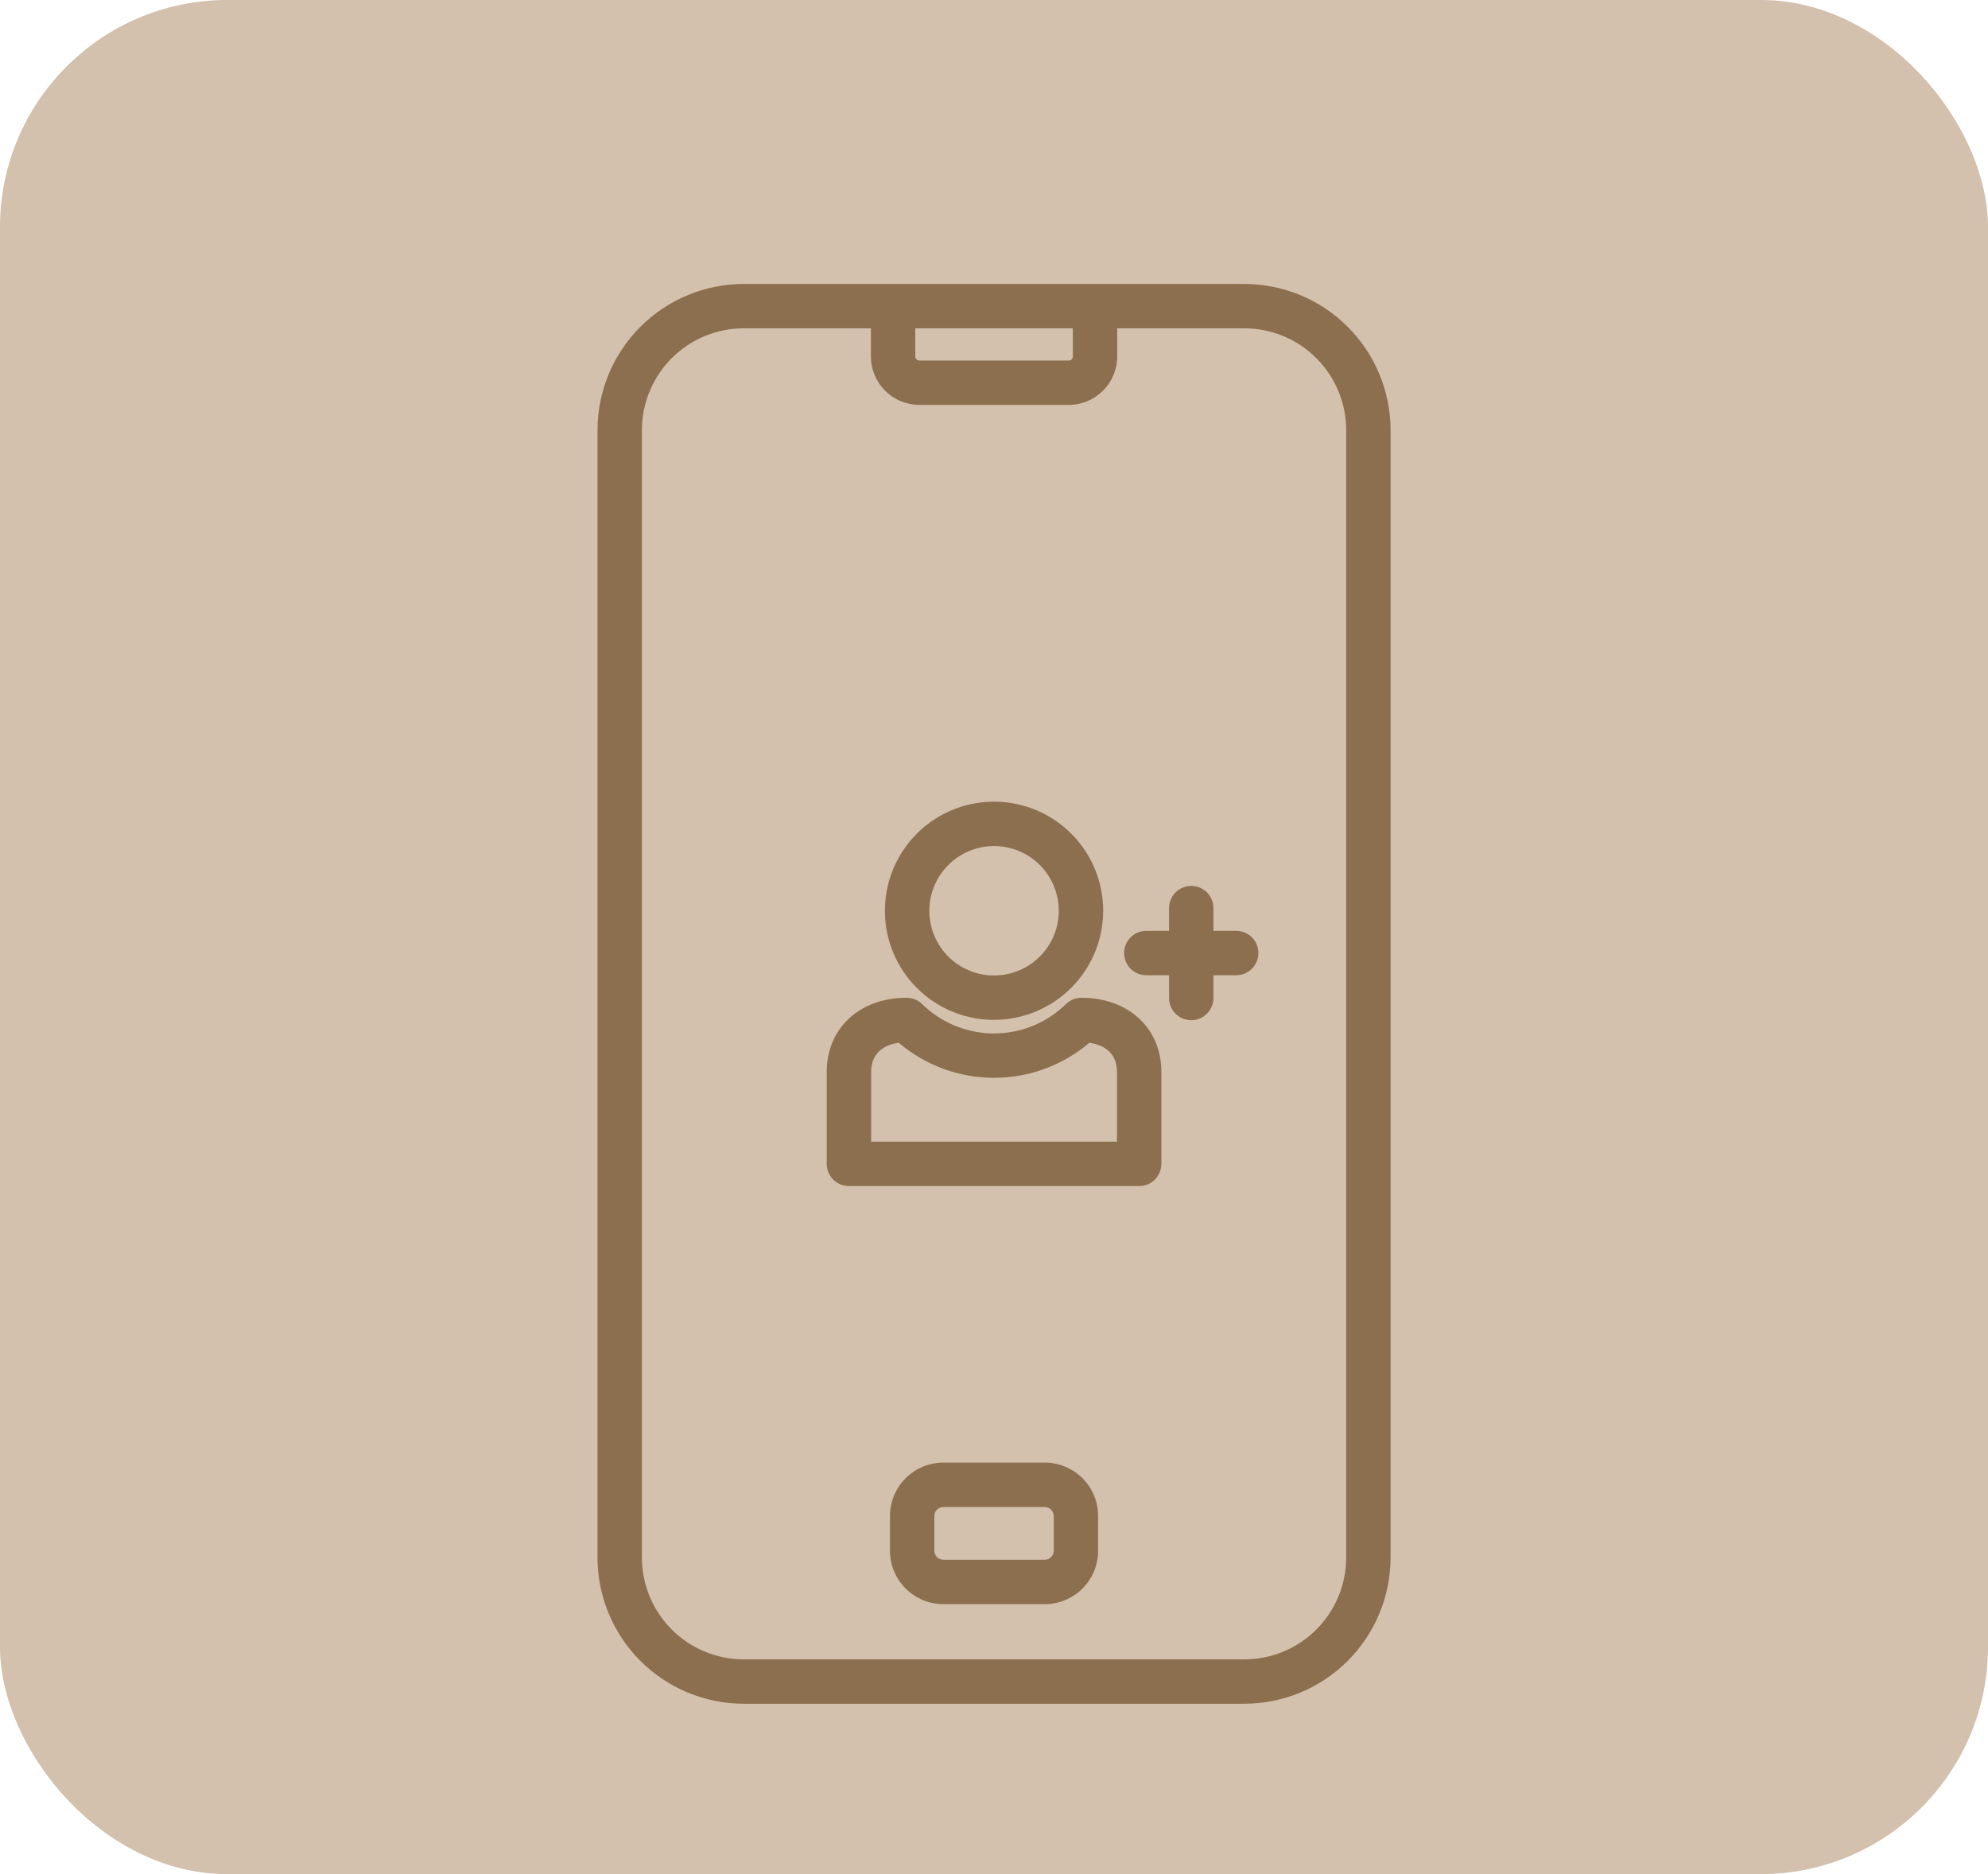
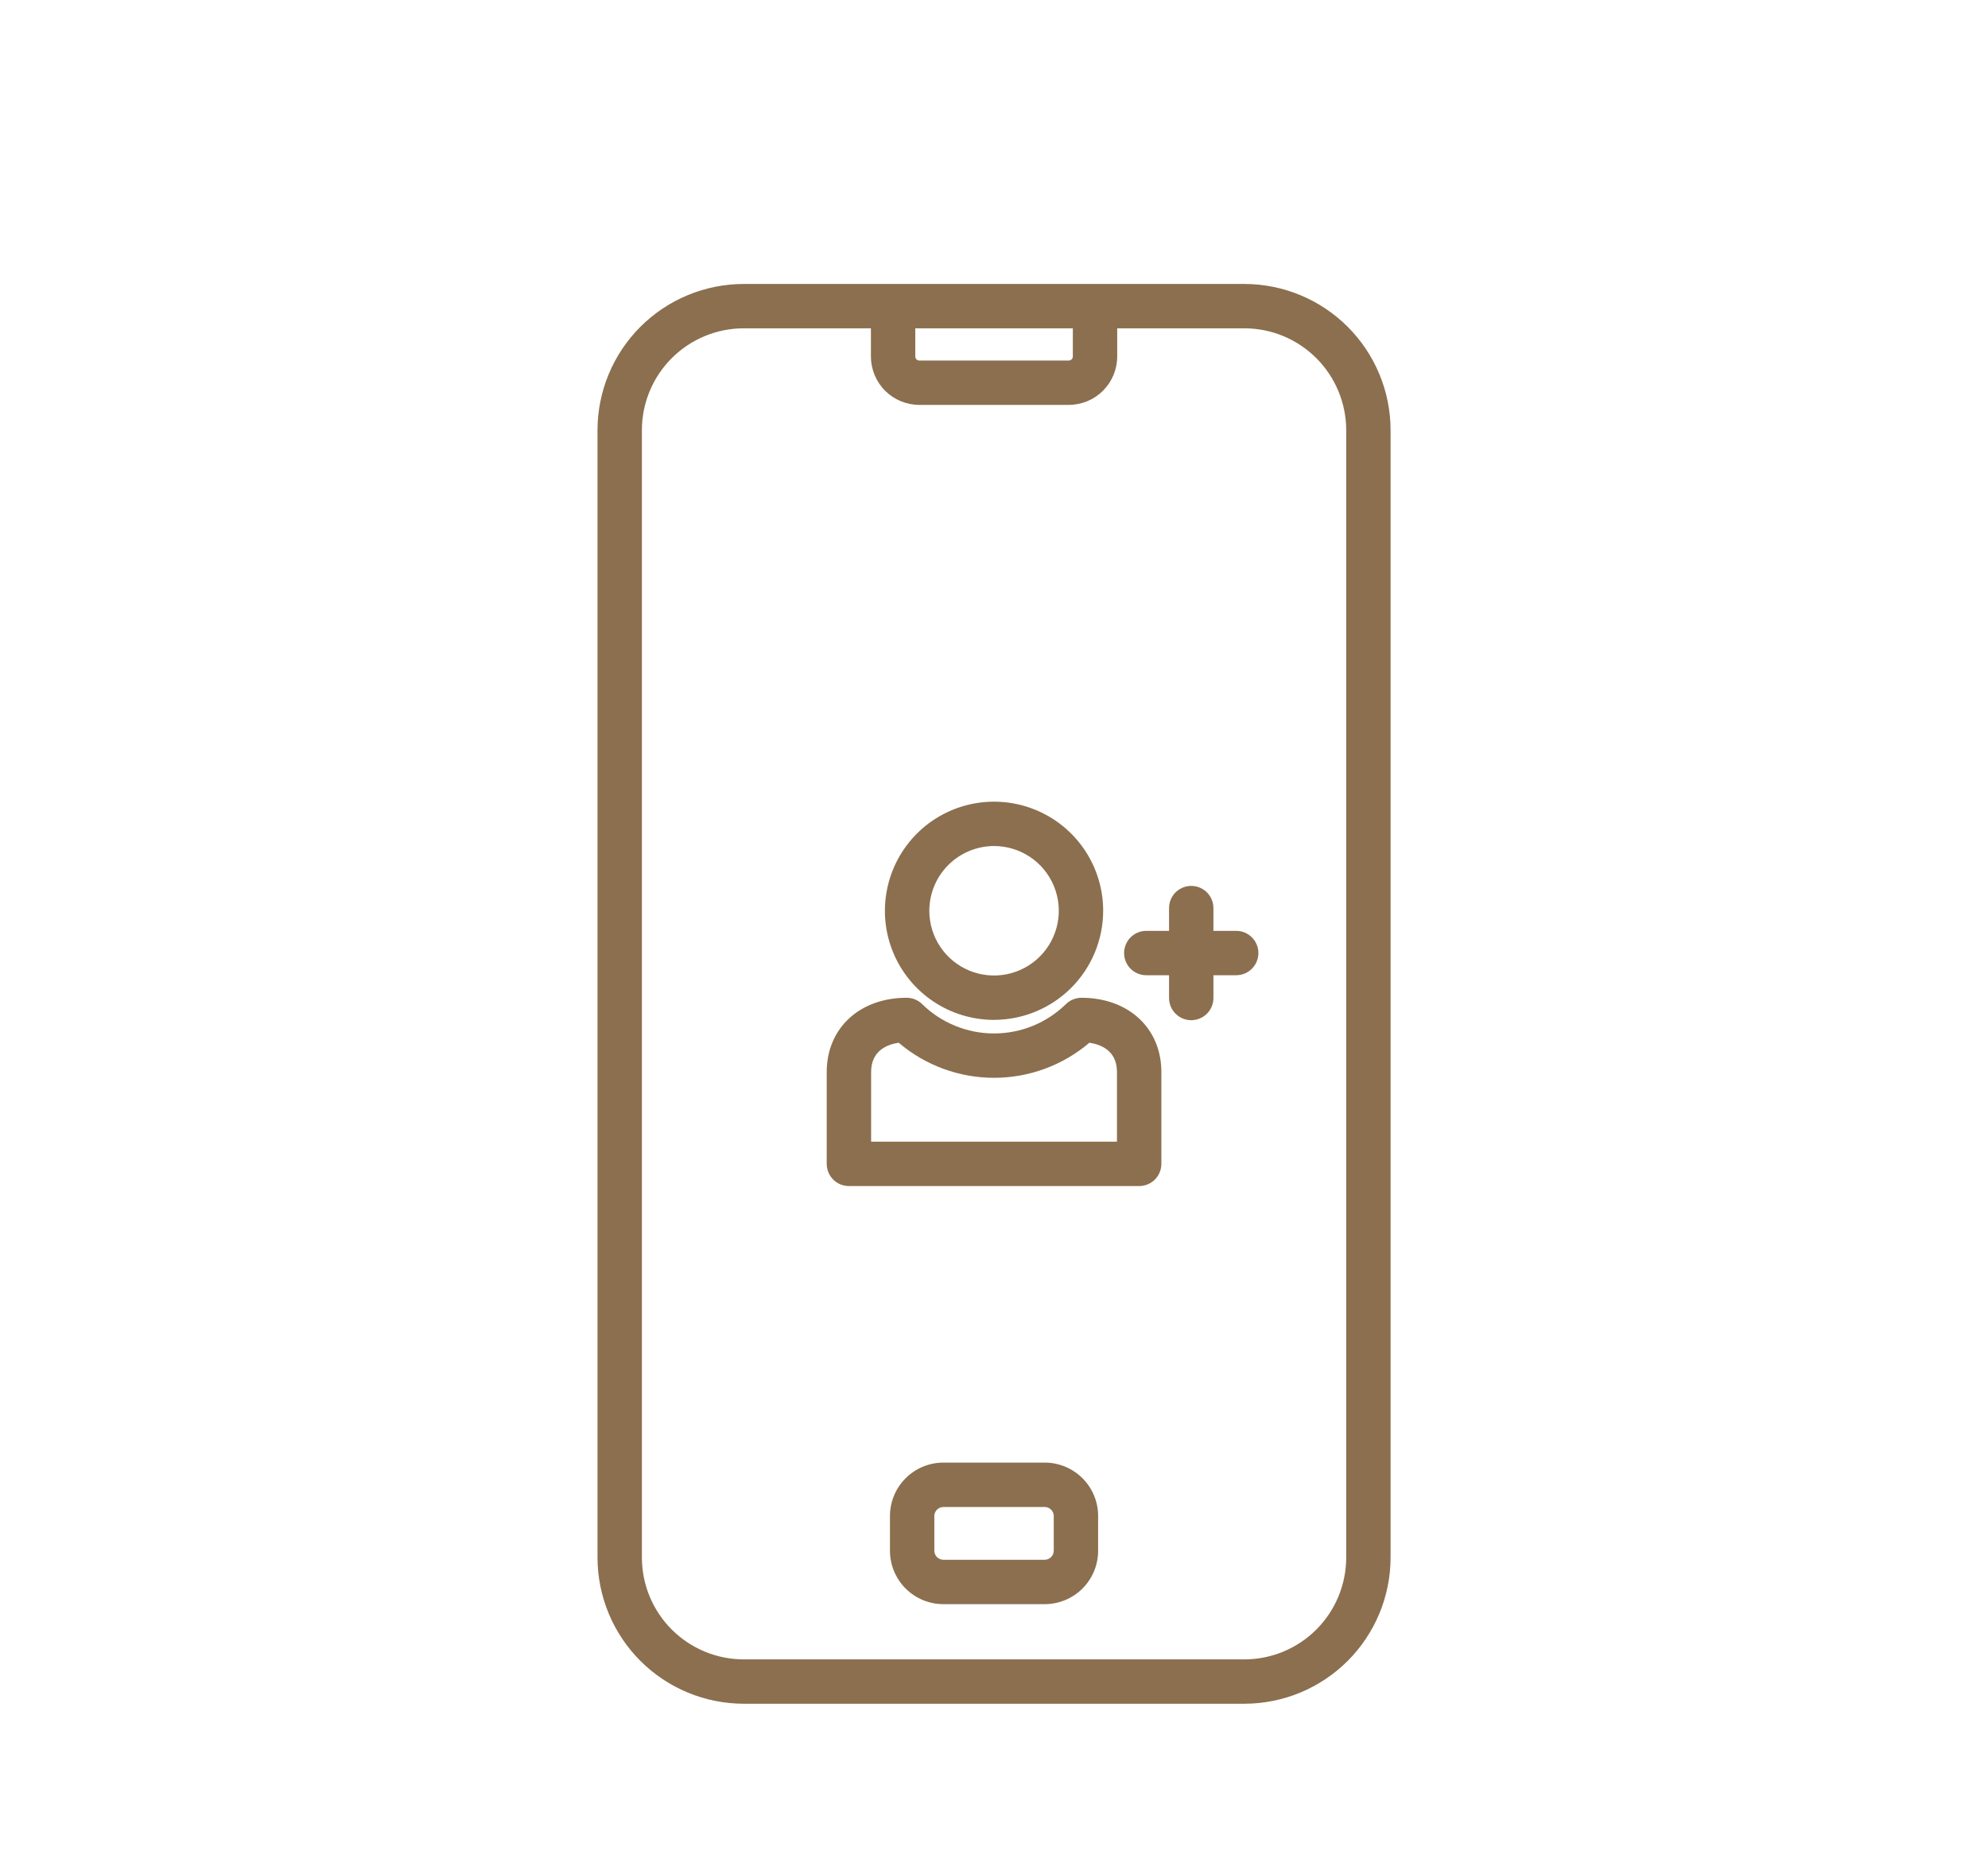
<svg xmlns="http://www.w3.org/2000/svg" width="70" height="66" viewBox="0 0 70 66" fill="none">
-   <rect width="70" height="66" rx="8" fill="#D3C0AD" />
  <path fill-rule="evenodd" clip-rule="evenodd" d="M44.31 33.563C44.31 33.77 44.227 33.969 44.081 34.115C43.934 34.262 43.736 34.344 43.528 34.344H42.726V35.147C42.726 35.354 42.644 35.552 42.497 35.699C42.351 35.845 42.152 35.928 41.945 35.928C41.738 35.928 41.539 35.845 41.392 35.699C41.246 35.552 41.164 35.354 41.164 35.147V34.344H40.362C40.155 34.344 39.956 34.262 39.809 34.116C39.663 33.969 39.581 33.77 39.581 33.563C39.581 33.356 39.663 33.157 39.809 33.011C39.956 32.864 40.155 32.782 40.362 32.782H41.164V31.98C41.164 31.773 41.246 31.574 41.392 31.427C41.539 31.281 41.738 31.199 41.945 31.199C42.152 31.199 42.351 31.281 42.497 31.427C42.644 31.574 42.726 31.773 42.726 31.98V32.782H43.529C43.736 32.782 43.935 32.864 44.081 33.011C44.228 33.157 44.31 33.356 44.31 33.563L44.31 33.563ZM37.103 54.615C37.102 54.698 37.069 54.778 37.01 54.836C36.951 54.895 36.872 54.929 36.788 54.93H33.215C33.132 54.929 33.052 54.895 32.993 54.837C32.934 54.778 32.901 54.698 32.899 54.615V53.386C32.901 53.302 32.934 53.223 32.993 53.164C33.052 53.105 33.132 53.072 33.215 53.071H36.789C36.872 53.072 36.951 53.105 37.01 53.164C37.069 53.223 37.102 53.302 37.104 53.386V54.615H37.103ZM36.789 51.508H33.215C32.717 51.509 32.24 51.707 31.888 52.059C31.536 52.41 31.338 52.888 31.337 53.386V54.615C31.338 55.113 31.536 55.59 31.888 55.942C32.24 56.294 32.717 56.492 33.215 56.493H36.789C37.286 56.492 37.764 56.294 38.116 55.942C38.468 55.59 38.666 55.113 38.666 54.615V53.386C38.666 52.888 38.468 52.41 38.116 52.059C37.764 51.707 37.286 51.509 36.789 51.508ZM47.402 54.853V15.146C47.4 14.196 47.022 13.285 46.35 12.613C45.678 11.941 44.767 11.563 43.817 11.562H39.338V12.554C39.338 13.006 39.158 13.44 38.838 13.759C38.519 14.079 38.085 14.259 37.633 14.259H32.37C31.919 14.259 31.485 14.079 31.165 13.759C30.846 13.44 30.666 13.006 30.666 12.554V11.562H26.187C25.236 11.563 24.325 11.941 23.653 12.613C22.981 13.285 22.603 14.196 22.602 15.146V54.853C22.603 55.804 22.981 56.715 23.653 57.387C24.325 58.059 25.236 58.437 26.187 58.438H43.817C44.767 58.437 45.678 58.059 46.35 57.387C47.022 56.715 47.4 55.804 47.402 54.853ZM32.228 11.562H37.776V12.554C37.776 12.592 37.76 12.628 37.734 12.655C37.707 12.681 37.671 12.697 37.633 12.697H32.37C32.333 12.697 32.297 12.681 32.27 12.655C32.243 12.628 32.228 12.592 32.228 12.554V11.562H32.228ZM43.817 10H26.187C24.822 10.002 23.514 10.544 22.549 11.509C21.584 12.474 21.041 13.782 21.039 15.146V54.853C21.041 56.218 21.584 57.526 22.549 58.491C23.514 59.456 24.822 59.998 26.187 60H43.817C45.181 59.998 46.489 59.456 47.454 58.491C48.419 57.526 48.962 56.218 48.964 54.853V15.146C48.962 13.782 48.419 12.474 47.454 11.509C46.489 10.544 45.181 10.002 43.817 10ZM39.33 40.207H30.673V37.75C30.673 36.995 31.248 36.78 31.644 36.721C32.581 37.519 33.771 37.957 35.002 37.957C36.232 37.957 37.422 37.519 38.359 36.721C38.755 36.78 39.33 36.995 39.33 37.75V40.207ZM38.079 35.138C37.875 35.138 37.678 35.219 37.532 35.362C36.857 36.024 35.948 36.395 35.002 36.395C34.055 36.395 33.147 36.024 32.471 35.362C32.325 35.219 32.129 35.138 31.924 35.138C30.267 35.138 29.11 36.212 29.11 37.75V40.988C29.11 41.195 29.193 41.394 29.339 41.541C29.486 41.687 29.684 41.769 29.892 41.769H40.111C40.319 41.769 40.517 41.687 40.664 41.541C40.81 41.394 40.893 41.195 40.893 40.988V37.75C40.893 36.212 39.736 35.138 38.079 35.138L38.079 35.138ZM35.002 29.794C35.453 29.794 35.894 29.928 36.269 30.179C36.644 30.429 36.936 30.785 37.108 31.202C37.281 31.618 37.326 32.077 37.238 32.519C37.15 32.961 36.933 33.367 36.614 33.686C36.295 34.005 35.889 34.222 35.447 34.31C35.005 34.398 34.546 34.353 34.13 34.181C33.713 34.008 33.357 33.716 33.106 33.341C32.856 32.966 32.722 32.525 32.722 32.075C32.723 31.47 32.963 30.89 33.391 30.463C33.818 30.035 34.398 29.795 35.002 29.794ZM35.002 35.917C34.242 35.917 33.499 35.692 32.867 35.27C32.235 34.848 31.742 34.248 31.451 33.546C31.16 32.843 31.084 32.071 31.233 31.325C31.381 30.58 31.747 29.895 32.284 29.358C32.822 28.82 33.506 28.454 34.252 28.306C34.997 28.158 35.77 28.234 36.472 28.525C37.174 28.815 37.774 29.308 38.197 29.94C38.619 30.572 38.844 31.315 38.844 32.075C38.843 33.093 38.437 34.07 37.717 34.79C36.997 35.51 36.02 35.915 35.002 35.916V35.917Z" fill="#8B6F4E" />
</svg>